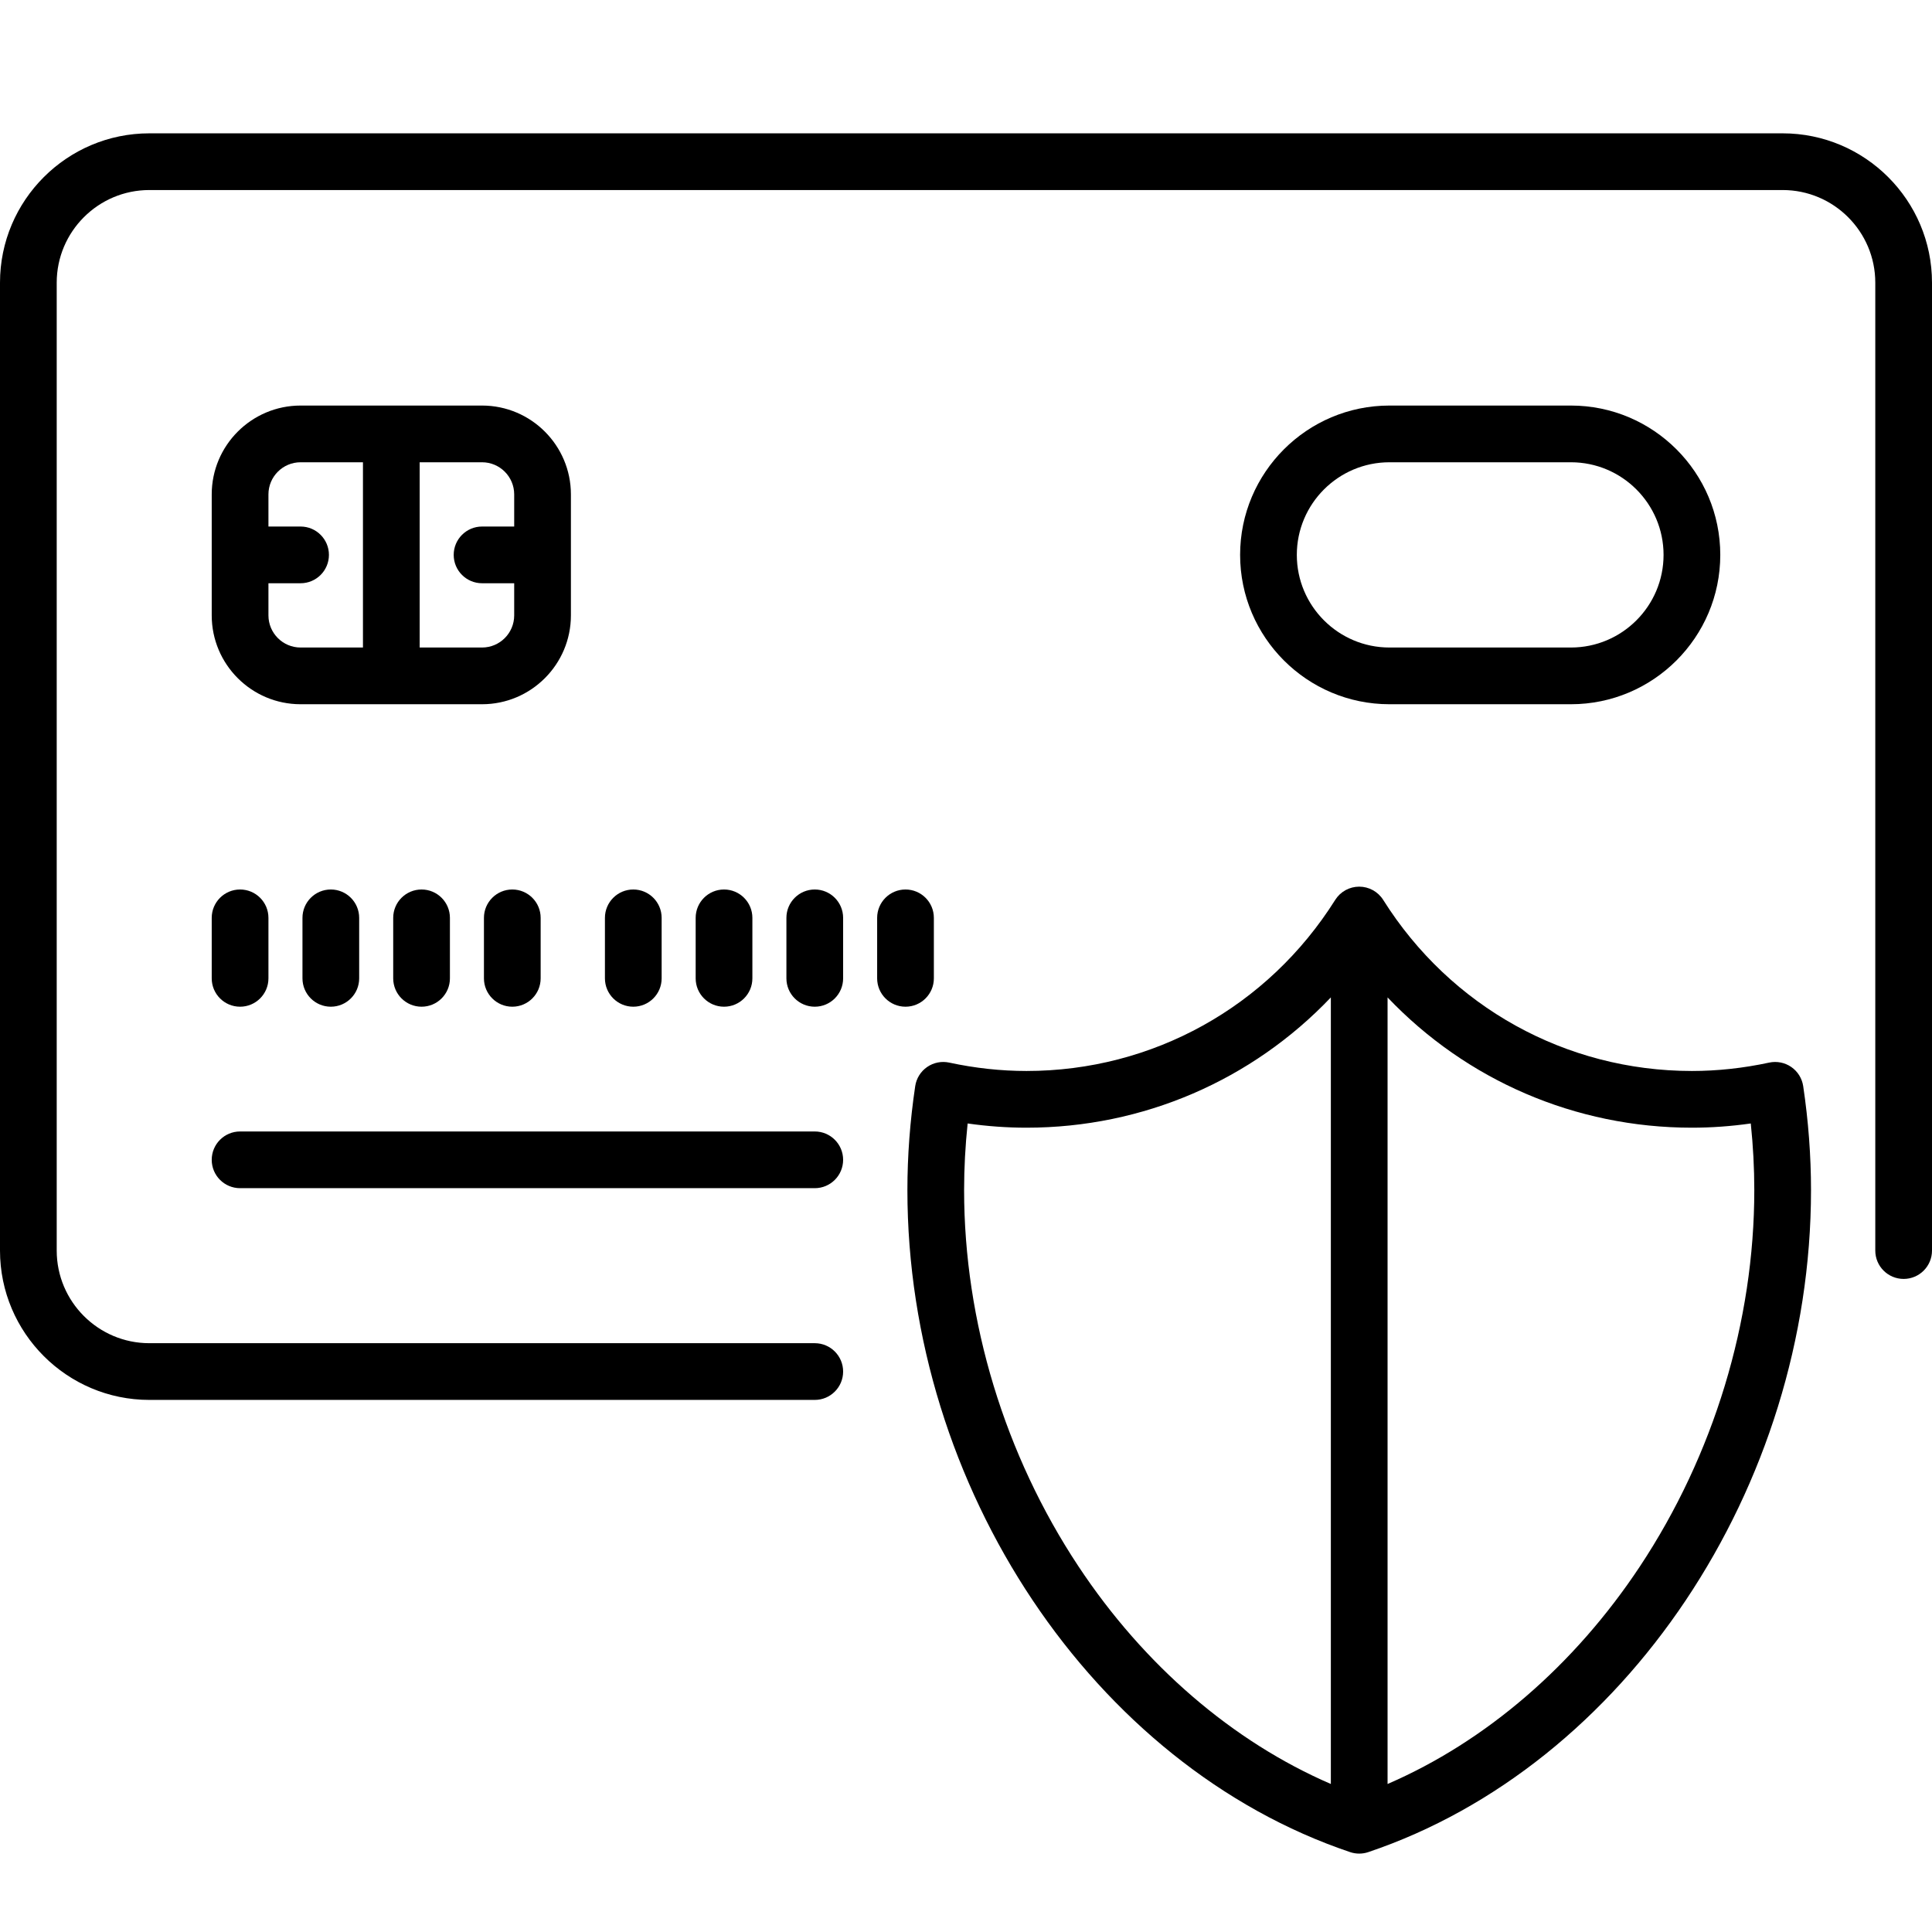
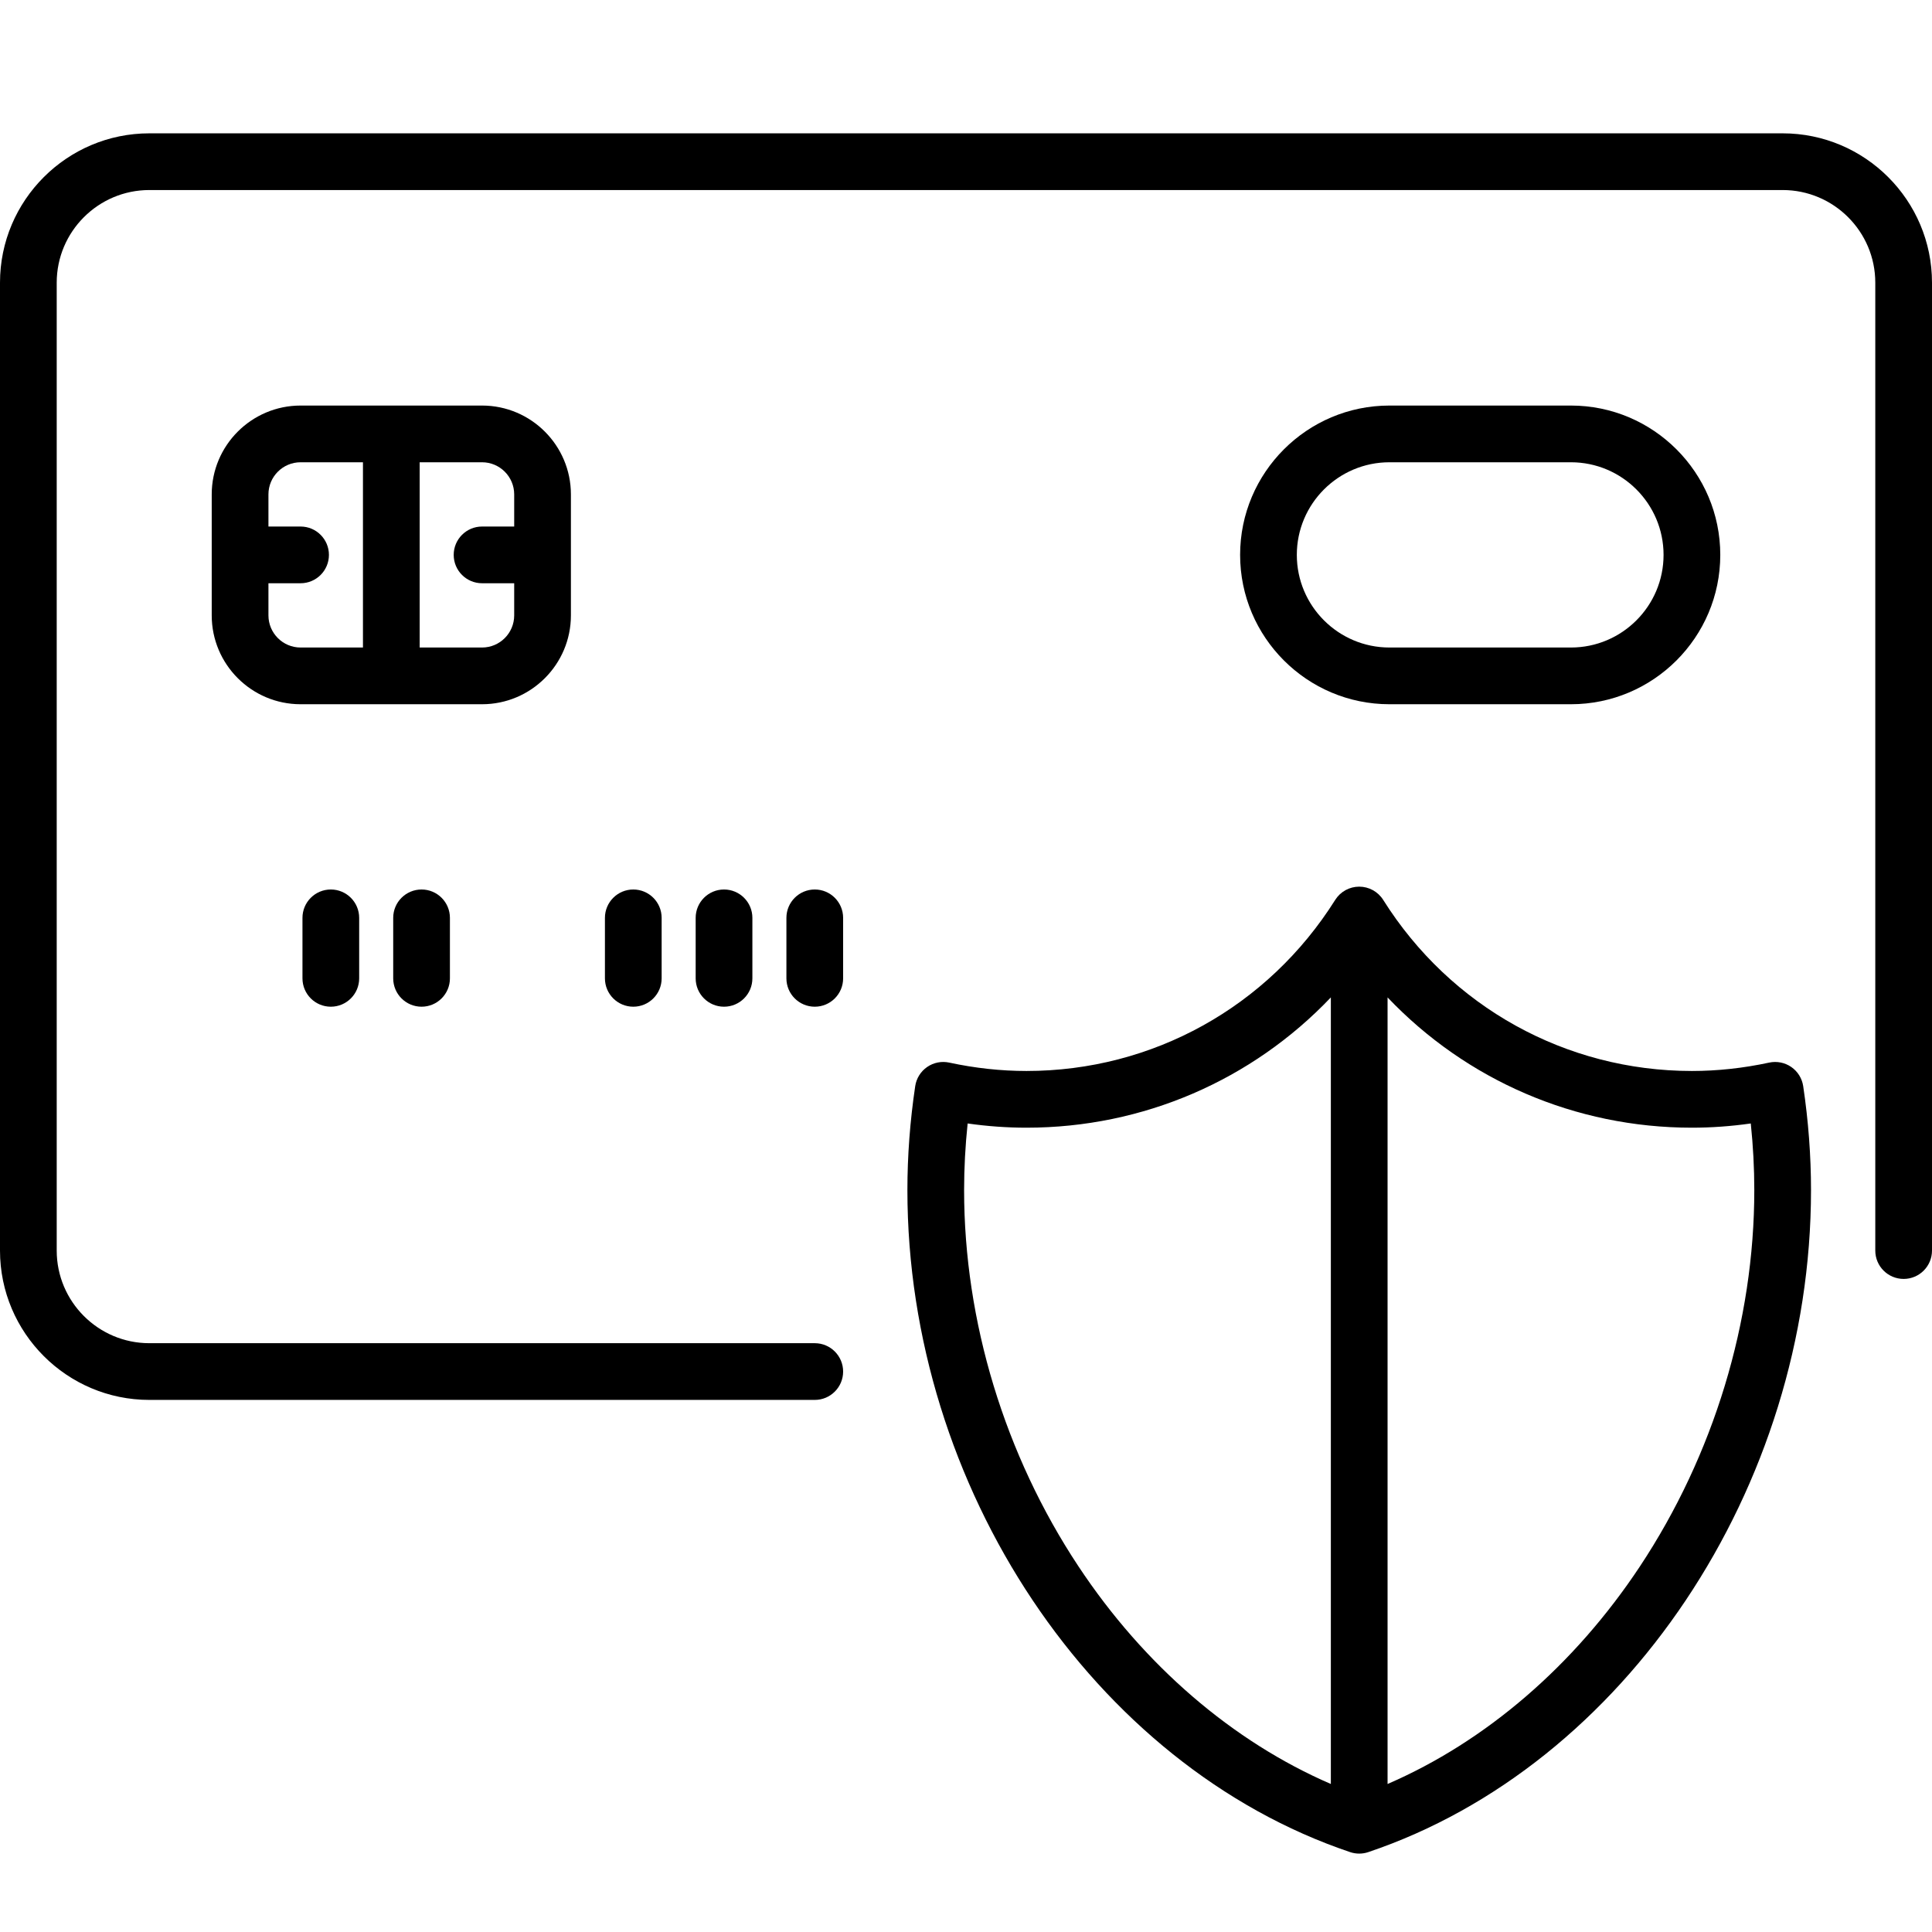
<svg xmlns="http://www.w3.org/2000/svg" version="1.0" preserveAspectRatio="xMidYMid meet" height="1440" viewBox="0 0 1080 1080" zoomAndPan="magnify" width="1440">
  <rect fill-opacity="1" height="1296" y="-108" fill="#ffffff" width="1296" x="-108" />
-   <rect fill-opacity="1" height="1296" y="-108" fill="#ffffff" width="1296" x="-108" />
  <path fill-rule="nonzero" fill-opacity="1" d="M 996.516 74.535 L 83.484 74.535 C 37.453 74.535 0 111.984 0 158.016 L 0 699.074 C 0 745.105 37.453 782.559 83.484 782.559 L 455.461 782.559 C 464.215 782.559 471.312 775.461 471.312 766.707 C 471.312 757.953 464.215 750.855 455.461 750.855 L 83.484 750.855 C 54.934 750.855 31.703 727.625 31.703 699.074 L 31.703 158.016 C 31.703 129.465 54.934 106.234 83.484 106.234 L 996.516 106.234 C 1025.066 106.234 1048.297 129.465 1048.297 158.016 L 1048.297 699.074 C 1048.297 707.828 1055.395 714.926 1064.148 714.926 C 1072.902 714.926 1080 707.828 1080 699.074 L 1080 158.016 C 1080 111.984 1042.547 74.535 996.516 74.535 Z M 996.516 74.535" fill="#000000" />
-   <path fill-rule="nonzero" fill-opacity="1" d="M 134.207 664.199 L 455.461 664.199 C 464.215 664.199 471.312 657.105 471.312 648.348 C 471.312 639.594 464.215 632.5 455.461 632.5 L 134.207 632.5 C 125.453 632.5 118.355 639.594 118.355 648.348 C 118.355 657.105 125.453 664.199 134.207 664.199 Z M 134.207 664.199" fill="#000000" />
  <path fill-rule="nonzero" fill-opacity="1" d="M 319.141 344.004 L 319.141 276.375 C 319.141 248.988 296.859 226.707 269.473 226.707 L 168.023 226.707 C 140.637 226.707 118.355 248.988 118.355 276.375 L 118.355 344.004 C 118.355 371.391 140.637 393.672 168.023 393.672 L 269.473 393.672 C 296.859 393.672 319.141 371.391 319.141 344.004 Z M 150.059 344.004 L 150.059 326.039 L 168.023 326.039 C 176.777 326.039 183.875 318.941 183.875 310.188 C 183.875 301.434 176.777 294.336 168.023 294.336 L 150.059 294.336 L 150.059 276.375 C 150.059 266.469 158.117 258.41 168.023 258.41 L 202.895 258.41 L 202.895 361.969 L 168.023 361.969 C 158.117 361.969 150.059 353.91 150.059 344.004 Z M 269.473 361.969 L 234.598 361.969 L 234.598 258.41 L 269.473 258.41 C 279.379 258.41 287.438 266.469 287.438 276.375 L 287.438 294.336 L 269.473 294.336 C 260.719 294.336 253.621 301.434 253.621 310.188 C 253.621 318.941 260.719 326.039 269.473 326.039 L 287.438 326.039 L 287.438 344.004 C 287.438 353.91 279.379 361.969 269.473 361.969 Z M 269.473 361.969" fill="#000000" />
-   <path fill-rule="nonzero" fill-opacity="1" d="M 118.355 546.902 C 118.355 555.656 125.453 562.754 134.207 562.754 C 142.961 562.754 150.059 555.656 150.059 546.902 L 150.059 513.086 C 150.059 504.332 142.961 497.234 134.207 497.234 C 125.453 497.234 118.355 504.332 118.355 513.086 Z M 118.355 546.902" fill="#000000" />
  <path fill-rule="nonzero" fill-opacity="1" d="M 169.082 513.086 L 169.082 546.902 C 169.082 555.656 176.176 562.754 184.93 562.754 C 193.688 562.754 200.781 555.656 200.781 546.902 L 200.781 513.086 C 200.781 504.332 193.688 497.234 184.93 497.234 C 176.176 497.234 169.082 504.332 169.082 513.086 Z M 169.082 513.086" fill="#000000" />
-   <path fill-rule="nonzero" fill-opacity="1" d="M 219.805 513.086 L 219.805 546.902 C 219.805 555.656 226.902 562.754 235.656 562.754 C 244.41 562.754 251.508 555.656 251.508 546.902 L 251.508 513.086 C 251.508 504.332 244.41 497.234 235.656 497.234 C 226.902 497.234 219.805 504.332 219.805 513.086 Z M 219.805 513.086" fill="#000000" />
-   <path fill-rule="nonzero" fill-opacity="1" d="M 270.527 513.086 L 270.527 546.902 C 270.527 555.656 277.625 562.754 286.379 562.754 C 295.133 562.754 302.23 555.656 302.23 546.902 L 302.23 513.086 C 302.23 504.332 295.133 497.234 286.379 497.234 C 277.625 497.234 270.527 504.332 270.527 513.086 Z M 270.527 513.086" fill="#000000" />
+   <path fill-rule="nonzero" fill-opacity="1" d="M 219.805 513.086 L 219.805 546.902 C 219.805 555.656 226.902 562.754 235.656 562.754 C 244.41 562.754 251.508 555.656 251.508 546.902 L 251.508 513.086 C 251.508 504.332 244.41 497.234 235.656 497.234 C 226.902 497.234 219.805 504.332 219.805 513.086 Z " fill="#000000" />
  <path fill-rule="nonzero" fill-opacity="1" d="M 369.863 546.902 L 369.863 513.086 C 369.863 504.332 362.766 497.234 354.012 497.234 C 345.258 497.234 338.16 504.332 338.16 513.086 L 338.16 546.902 C 338.16 555.656 345.258 562.754 354.012 562.754 C 362.766 562.754 369.863 555.656 369.863 546.902 Z M 369.863 546.902" fill="#000000" />
  <path fill-rule="nonzero" fill-opacity="1" d="M 420.586 546.902 L 420.586 513.086 C 420.586 504.332 413.488 497.234 404.734 497.234 C 395.98 497.234 388.883 504.332 388.883 513.086 L 388.883 546.902 C 388.883 555.656 395.98 562.754 404.734 562.754 C 413.488 562.754 420.586 555.656 420.586 546.902 Z M 420.586 546.902" fill="#000000" />
  <path fill-rule="nonzero" fill-opacity="1" d="M 455.461 497.234 C 446.707 497.234 439.609 504.332 439.609 513.086 L 439.609 546.902 C 439.609 555.656 446.707 562.754 455.461 562.754 C 464.215 562.754 471.312 555.656 471.312 546.902 L 471.312 513.086 C 471.312 504.332 464.215 497.234 455.461 497.234 Z M 455.461 497.234" fill="#000000" />
-   <path fill-rule="nonzero" fill-opacity="1" d="M 522.035 546.902 L 522.035 513.086 C 522.035 504.332 514.938 497.234 506.184 497.234 C 497.43 497.234 490.332 504.332 490.332 513.086 L 490.332 546.902 C 490.332 555.656 497.43 562.754 506.184 562.754 C 514.938 562.754 522.035 555.656 522.035 546.902 Z M 522.035 546.902" fill="#000000" />
  <path fill-rule="nonzero" fill-opacity="1" d="M 878.16 393.672 C 924.191 393.672 961.645 356.223 961.645 310.188 C 961.645 264.156 924.191 226.707 878.16 226.707 L 776.711 226.707 C 730.68 226.707 693.23 264.156 693.23 310.188 C 693.23 356.223 730.68 393.672 776.711 393.672 Z M 724.93 310.188 C 724.93 281.637 748.16 258.41 776.711 258.41 L 878.16 258.41 C 906.711 258.41 929.941 281.637 929.941 310.188 C 929.941 338.742 906.711 361.969 878.16 361.969 L 776.711 361.969 C 748.16 361.969 724.93 338.742 724.93 310.188 Z M 724.93 310.188" fill="#000000" />
  <path fill-rule="nonzero" fill-opacity="1" d="M 1001.336 596.457 C 997.734 593.969 993.258 593.078 988.977 594 C 974.57 597.105 960.043 598.684 945.789 598.684 C 875.41 598.684 810.895 562.934 773.219 503.051 C 770.316 498.441 765.25 495.645 759.801 495.645 C 754.355 495.645 749.289 498.441 746.387 503.051 C 708.711 562.934 644.199 598.684 573.816 598.684 C 559.566 598.684 545.035 597.105 530.629 594 C 526.352 593.078 521.871 593.965 518.27 596.457 C 514.664 598.949 512.254 602.824 511.609 607.156 C 508.711 626.602 507.242 646.148 507.242 665.258 C 507.242 831.41 611.332 987.055 754.746 1035.348 C 756.383 1035.902 758.094 1036.176 759.805 1036.176 C 761.516 1036.176 763.223 1035.902 764.863 1035.348 C 908.277 987.055 1012.367 831.41 1012.367 665.258 C 1012.367 646.148 1010.898 626.602 1008 607.156 C 1007.352 602.824 1004.941 598.949 1001.336 596.457 Z M 602.883 875.625 C 561.652 813.379 538.941 738.672 538.941 665.258 C 538.941 652.996 539.605 640.531 540.914 628.027 C 551.914 629.594 562.93 630.387 573.816 630.387 C 639.082 630.387 699.957 603.789 743.953 557.559 L 743.953 997.258 C 689.086 973.547 639.578 931.027 602.883 875.625 Z M 916.727 875.625 C 880.027 931.027 830.523 973.547 775.656 997.262 L 775.656 557.559 C 819.652 603.789 880.523 630.387 945.793 630.387 C 956.68 630.387 967.691 629.594 978.695 628.027 C 980.004 640.531 980.664 652.996 980.664 665.258 C 980.664 738.672 957.957 813.379 916.727 875.625 Z M 916.727 875.625" fill="#000000" />
</svg>